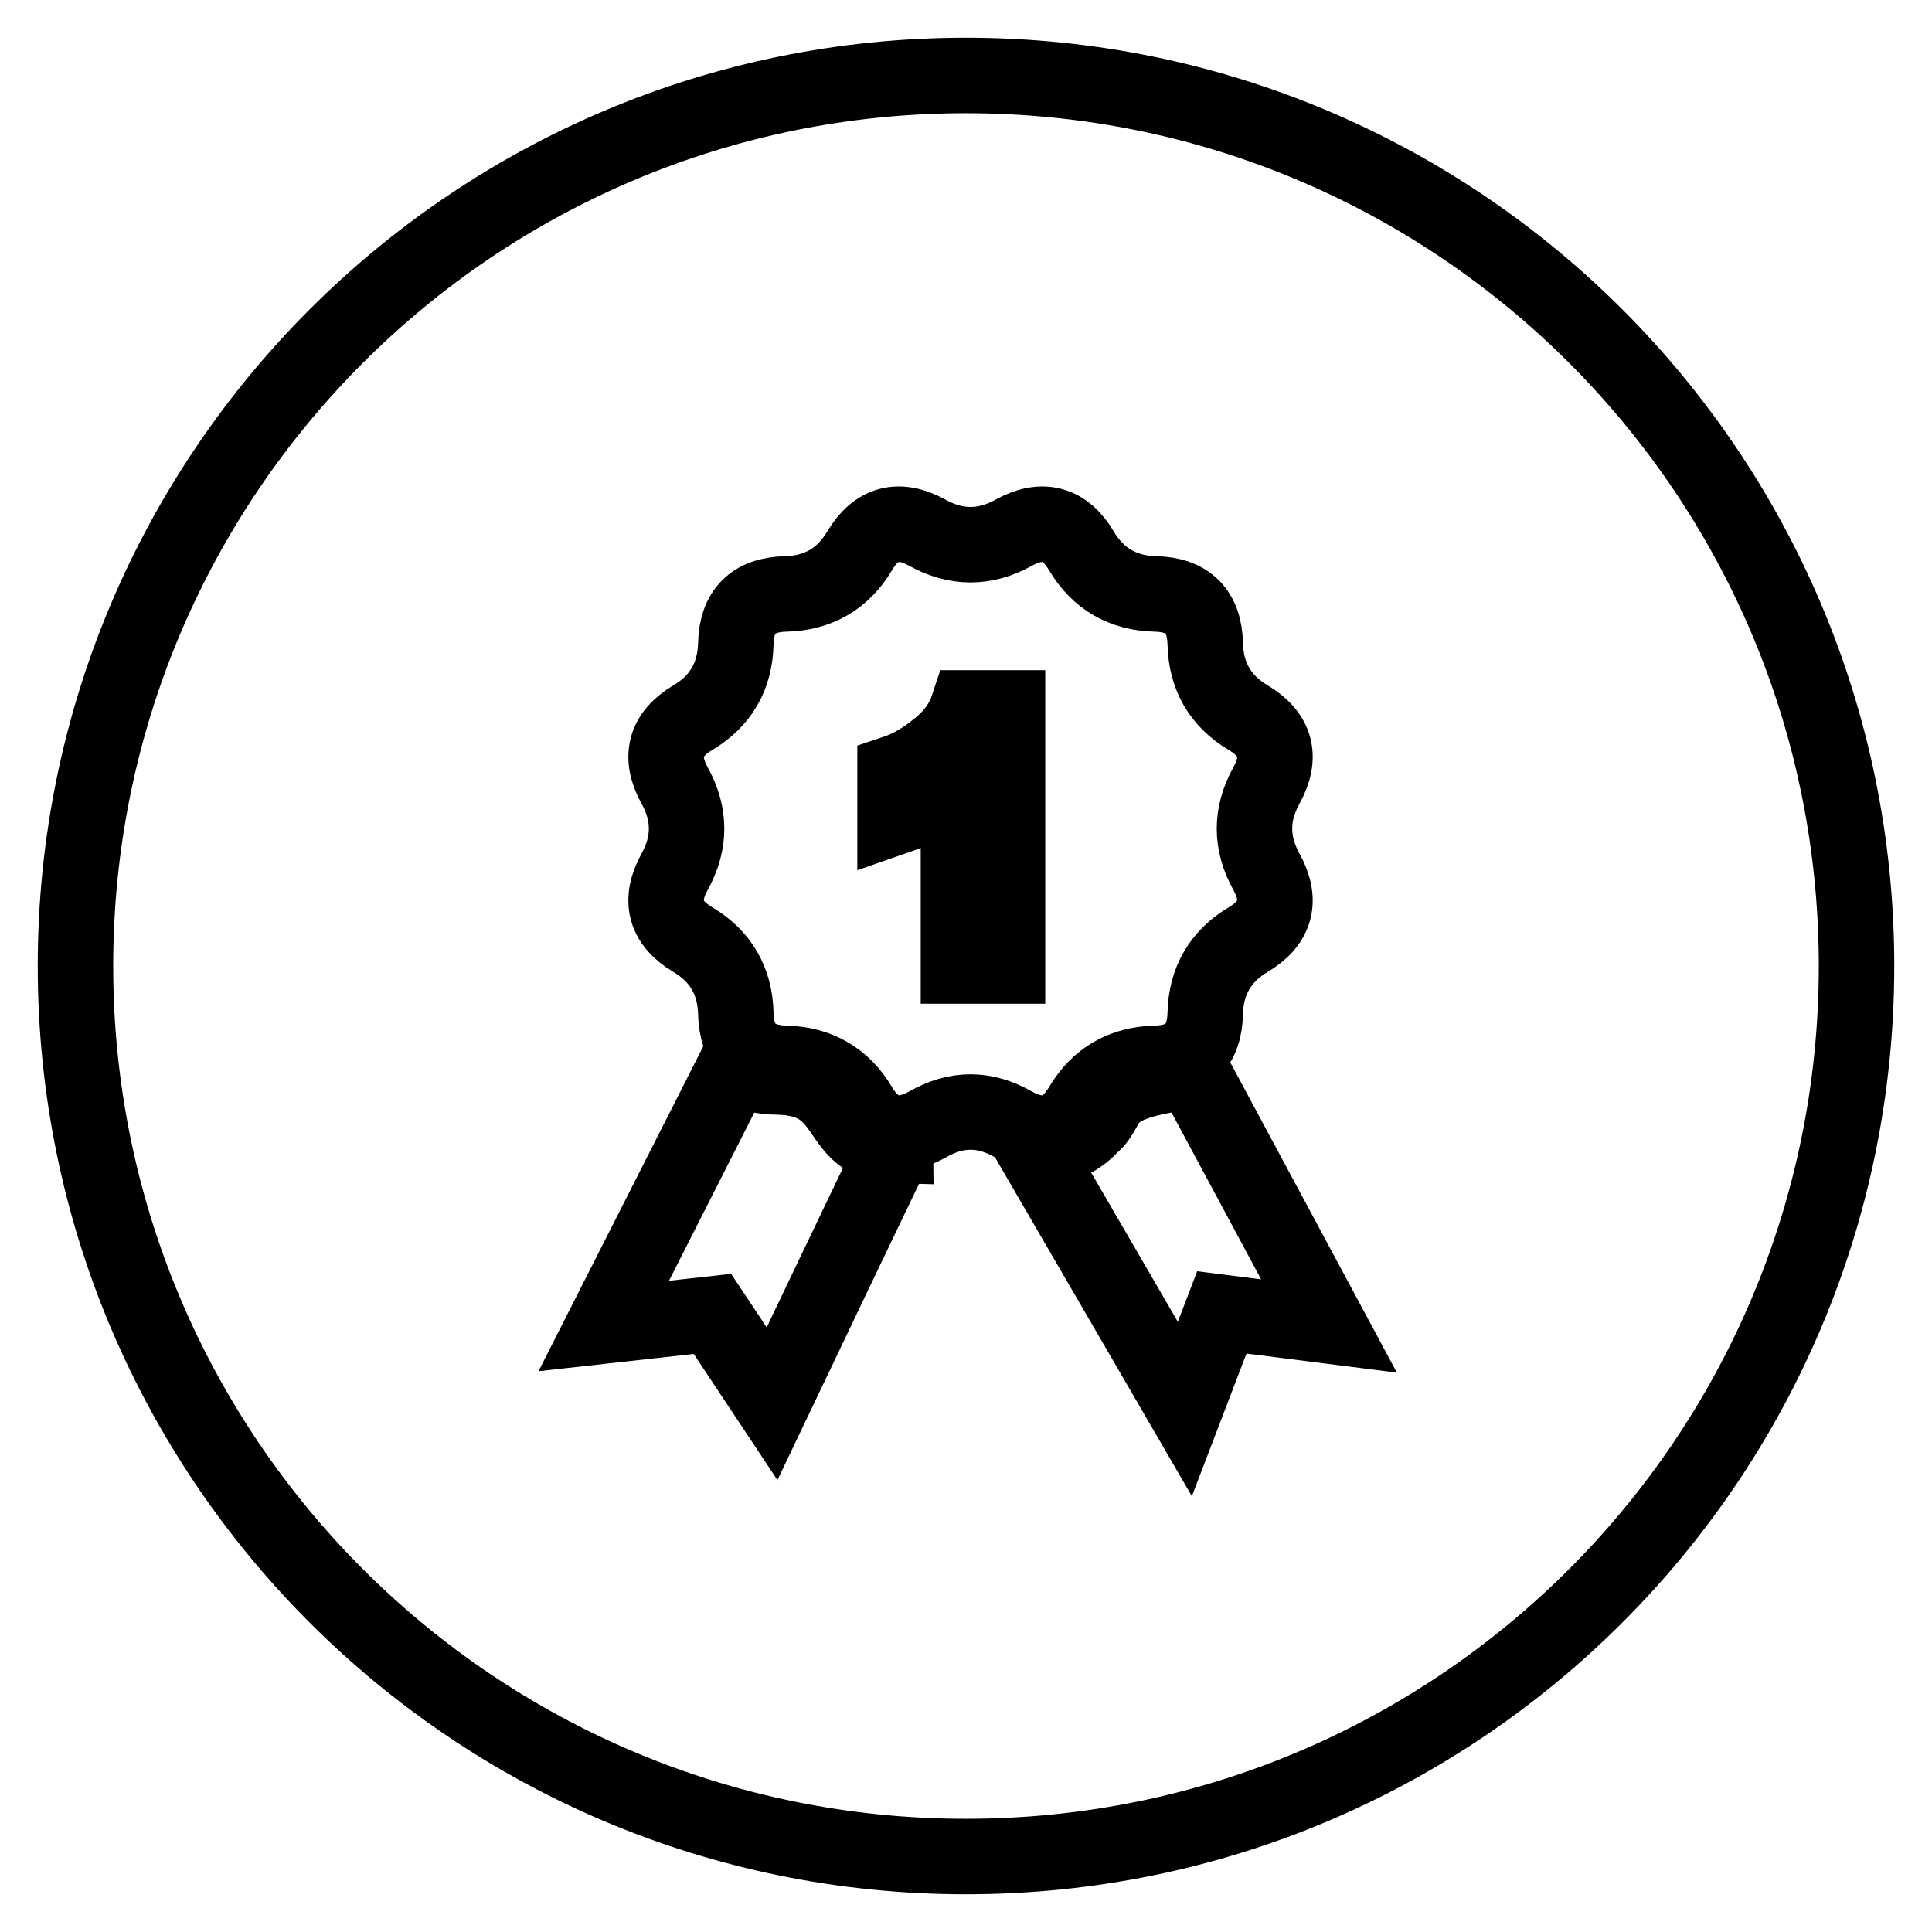
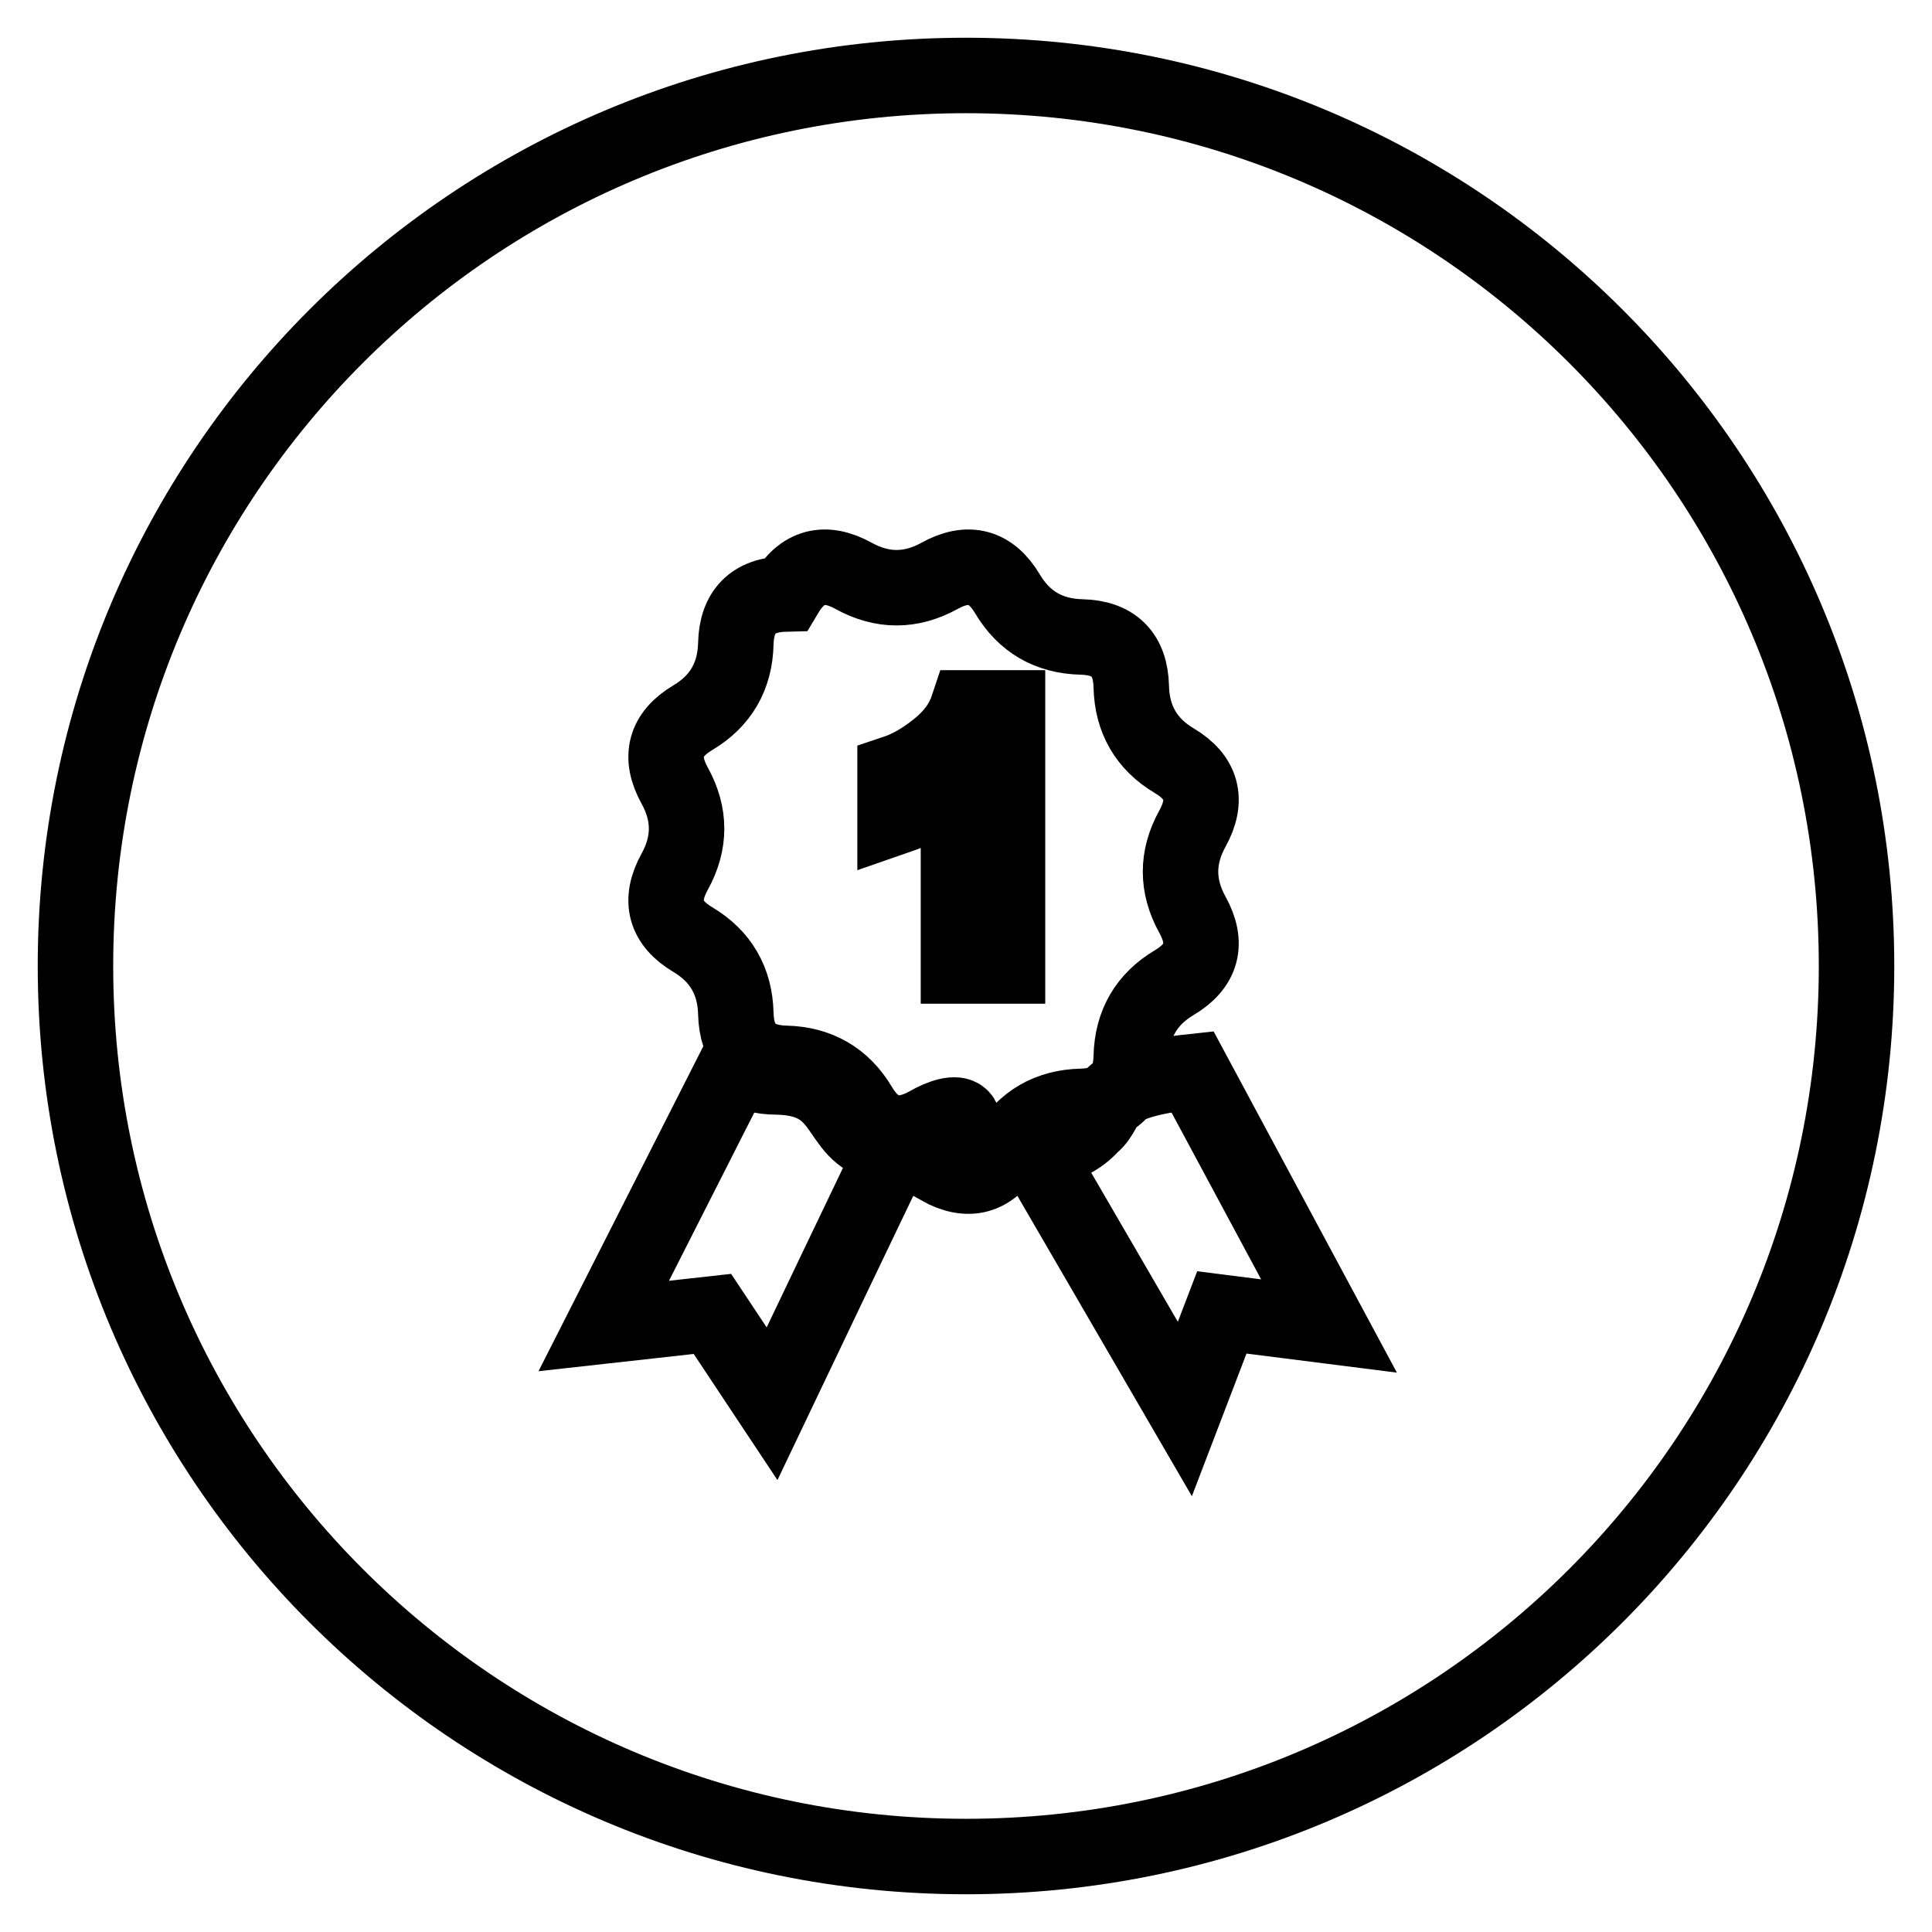
<svg xmlns="http://www.w3.org/2000/svg" version="1.1" x="0px" y="0px" viewBox="0 0 256 256" enable-background="new 0 0 256 256" xml:space="preserve">
  <g>
-     <path stroke-width="10" fill-opacity="0" stroke="#000000" d="M124.2,99.2c-2,1.6-3.8,2.6-5.6,3.2v5.9c3.2-1.1,6.1-2.7,8.4-4.9V128h6.5V93.8h-5.3 C127.5,95.9,126.1,97.7,124.2,99.2z M128,10C62.8,10,10,62.8,10,128s52.8,118,118,118s118-52.8,118-118S193.2,10,128,10z  M102.3,186l-7.9-11.9L80,175.7l17.8-35.1c0,0,0.6,2.1,5.2,2.1c10.5,0.2,7.1,8.9,15.7,9.1C118.7,151.6,102.3,186,102.3,186z  M122.9,149c-3.8,2.1-6.8,1.3-9-2.4c-2.2-3.7-5.5-5.6-9.8-5.7c-4.3-0.1-6.5-2.3-6.6-6.6c-0.1-4.3-2-7.6-5.7-9.8 c-3.7-2.2-4.5-5.2-2.4-9c2.1-3.8,2.1-7.6,0-11.4s-1.3-6.8,2.4-9c3.7-2.2,5.6-5.5,5.7-9.8s2.3-6.5,6.6-6.6s7.6-2,9.8-5.7 c2.2-3.7,5.2-4.5,9-2.4c3.8,2.1,7.6,2.1,11.4,0c3.8-2.1,6.8-1.3,9,2.4c2.2,3.7,5.5,5.6,9.8,5.7c4.3,0.1,6.5,2.3,6.6,6.6 s2,7.6,5.7,9.8c3.7,2.2,4.5,5.2,2.4,9c-2.1,3.8-2.1,7.6,0,11.4c2.1,3.8,1.3,6.8-2.4,9c-3.7,2.2-5.6,5.5-5.7,9.8 c-0.1,4.3-2.3,6.5-6.6,6.6c-4.3,0.1-7.6,2-9.8,5.7c-2.2,3.7-5.2,4.5-9,2.4C130.5,146.8,126.7,146.8,122.9,149z M161.9,173.9 l-4.9,12.8l-20.1-34.6c0,0,4.3,0.7,7.7-3c3-2.5,0.3-5.7,13.4-7.1l18.1,33.7L161.9,173.9z" />
+     <path stroke-width="10" fill-opacity="0" stroke="#000000" d="M124.2,99.2c-2,1.6-3.8,2.6-5.6,3.2v5.9c3.2-1.1,6.1-2.7,8.4-4.9V128h6.5V93.8h-5.3 C127.5,95.9,126.1,97.7,124.2,99.2z M128,10C62.8,10,10,62.8,10,128s52.8,118,118,118s118-52.8,118-118S193.2,10,128,10z  M102.3,186l-7.9-11.9L80,175.7l17.8-35.1c0,0,0.6,2.1,5.2,2.1c10.5,0.2,7.1,8.9,15.7,9.1C118.7,151.6,102.3,186,102.3,186z  M122.9,149c-3.8,2.1-6.8,1.3-9-2.4c-2.2-3.7-5.5-5.6-9.8-5.7c-4.3-0.1-6.5-2.3-6.6-6.6c-0.1-4.3-2-7.6-5.7-9.8 c-3.7-2.2-4.5-5.2-2.4-9c2.1-3.8,2.1-7.6,0-11.4s-1.3-6.8,2.4-9c3.7-2.2,5.6-5.5,5.7-9.8s2.3-6.5,6.6-6.6c2.2-3.7,5.2-4.5,9-2.4c3.8,2.1,7.6,2.1,11.4,0c3.8-2.1,6.8-1.3,9,2.4c2.2,3.7,5.5,5.6,9.8,5.7c4.3,0.1,6.5,2.3,6.6,6.6 s2,7.6,5.7,9.8c3.7,2.2,4.5,5.2,2.4,9c-2.1,3.8-2.1,7.6,0,11.4c2.1,3.8,1.3,6.8-2.4,9c-3.7,2.2-5.6,5.5-5.7,9.8 c-0.1,4.3-2.3,6.5-6.6,6.6c-4.3,0.1-7.6,2-9.8,5.7c-2.2,3.7-5.2,4.5-9,2.4C130.5,146.8,126.7,146.8,122.9,149z M161.9,173.9 l-4.9,12.8l-20.1-34.6c0,0,4.3,0.7,7.7-3c3-2.5,0.3-5.7,13.4-7.1l18.1,33.7L161.9,173.9z" />
  </g>
</svg>